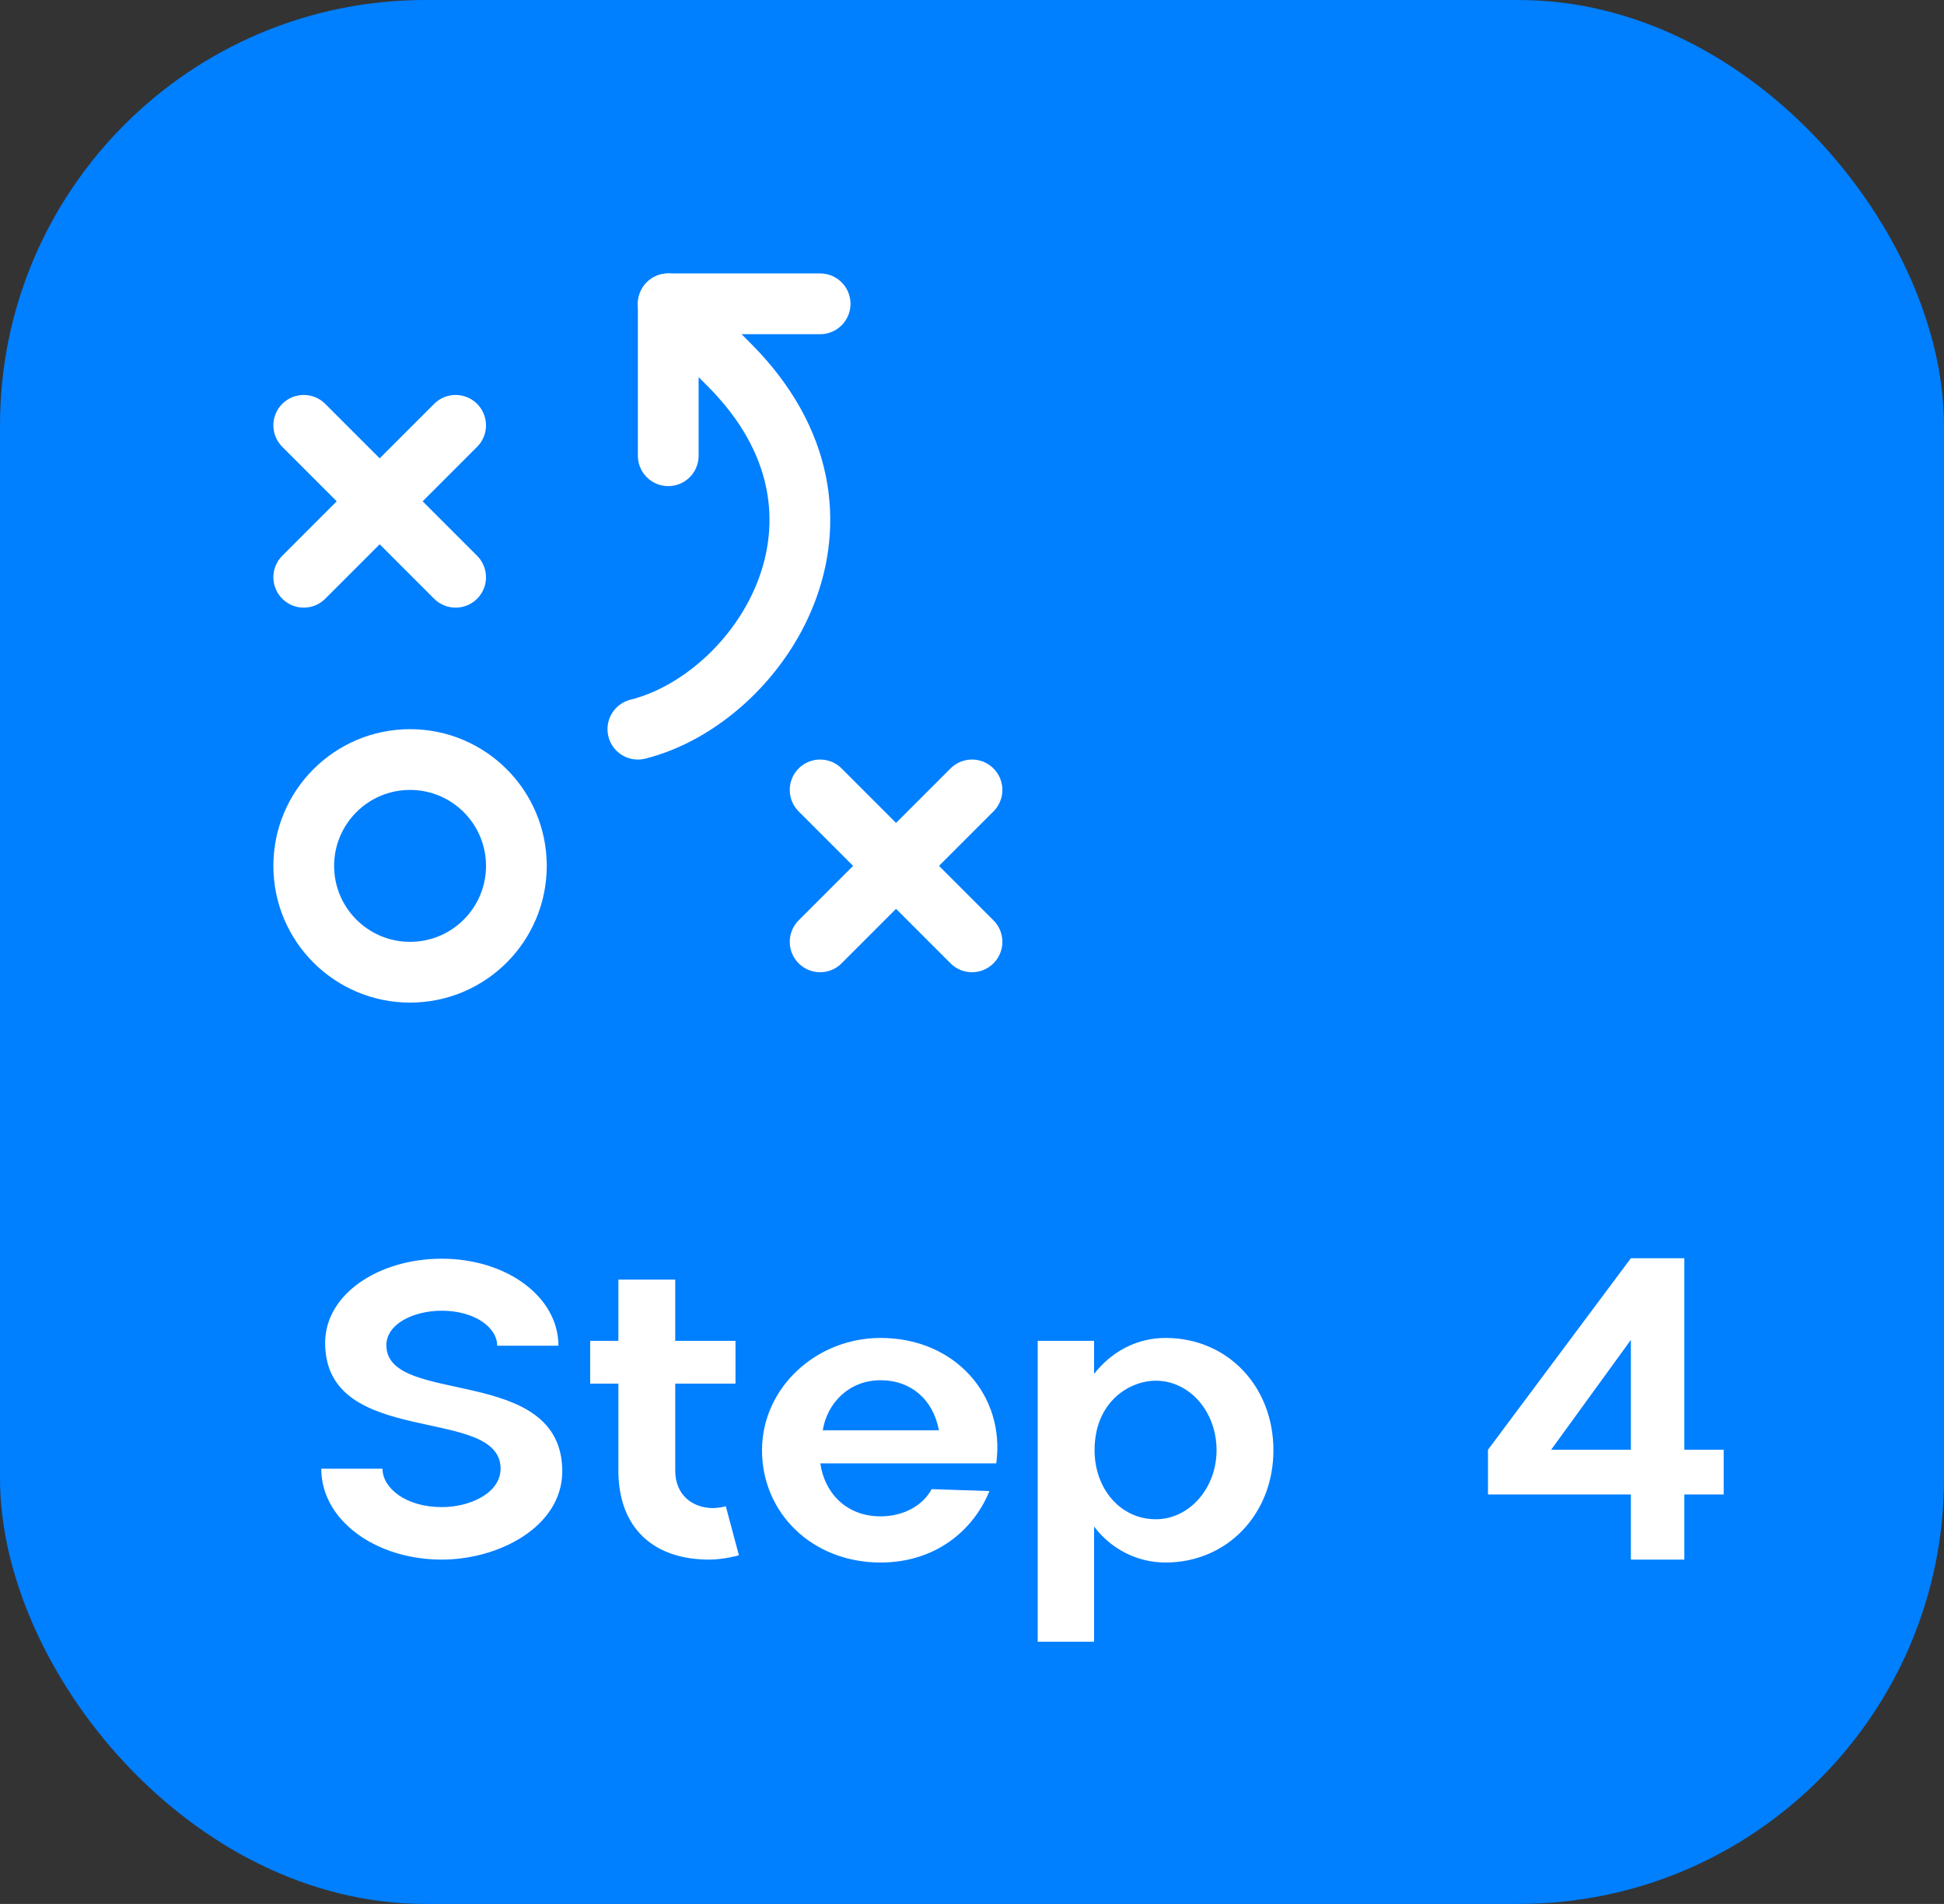
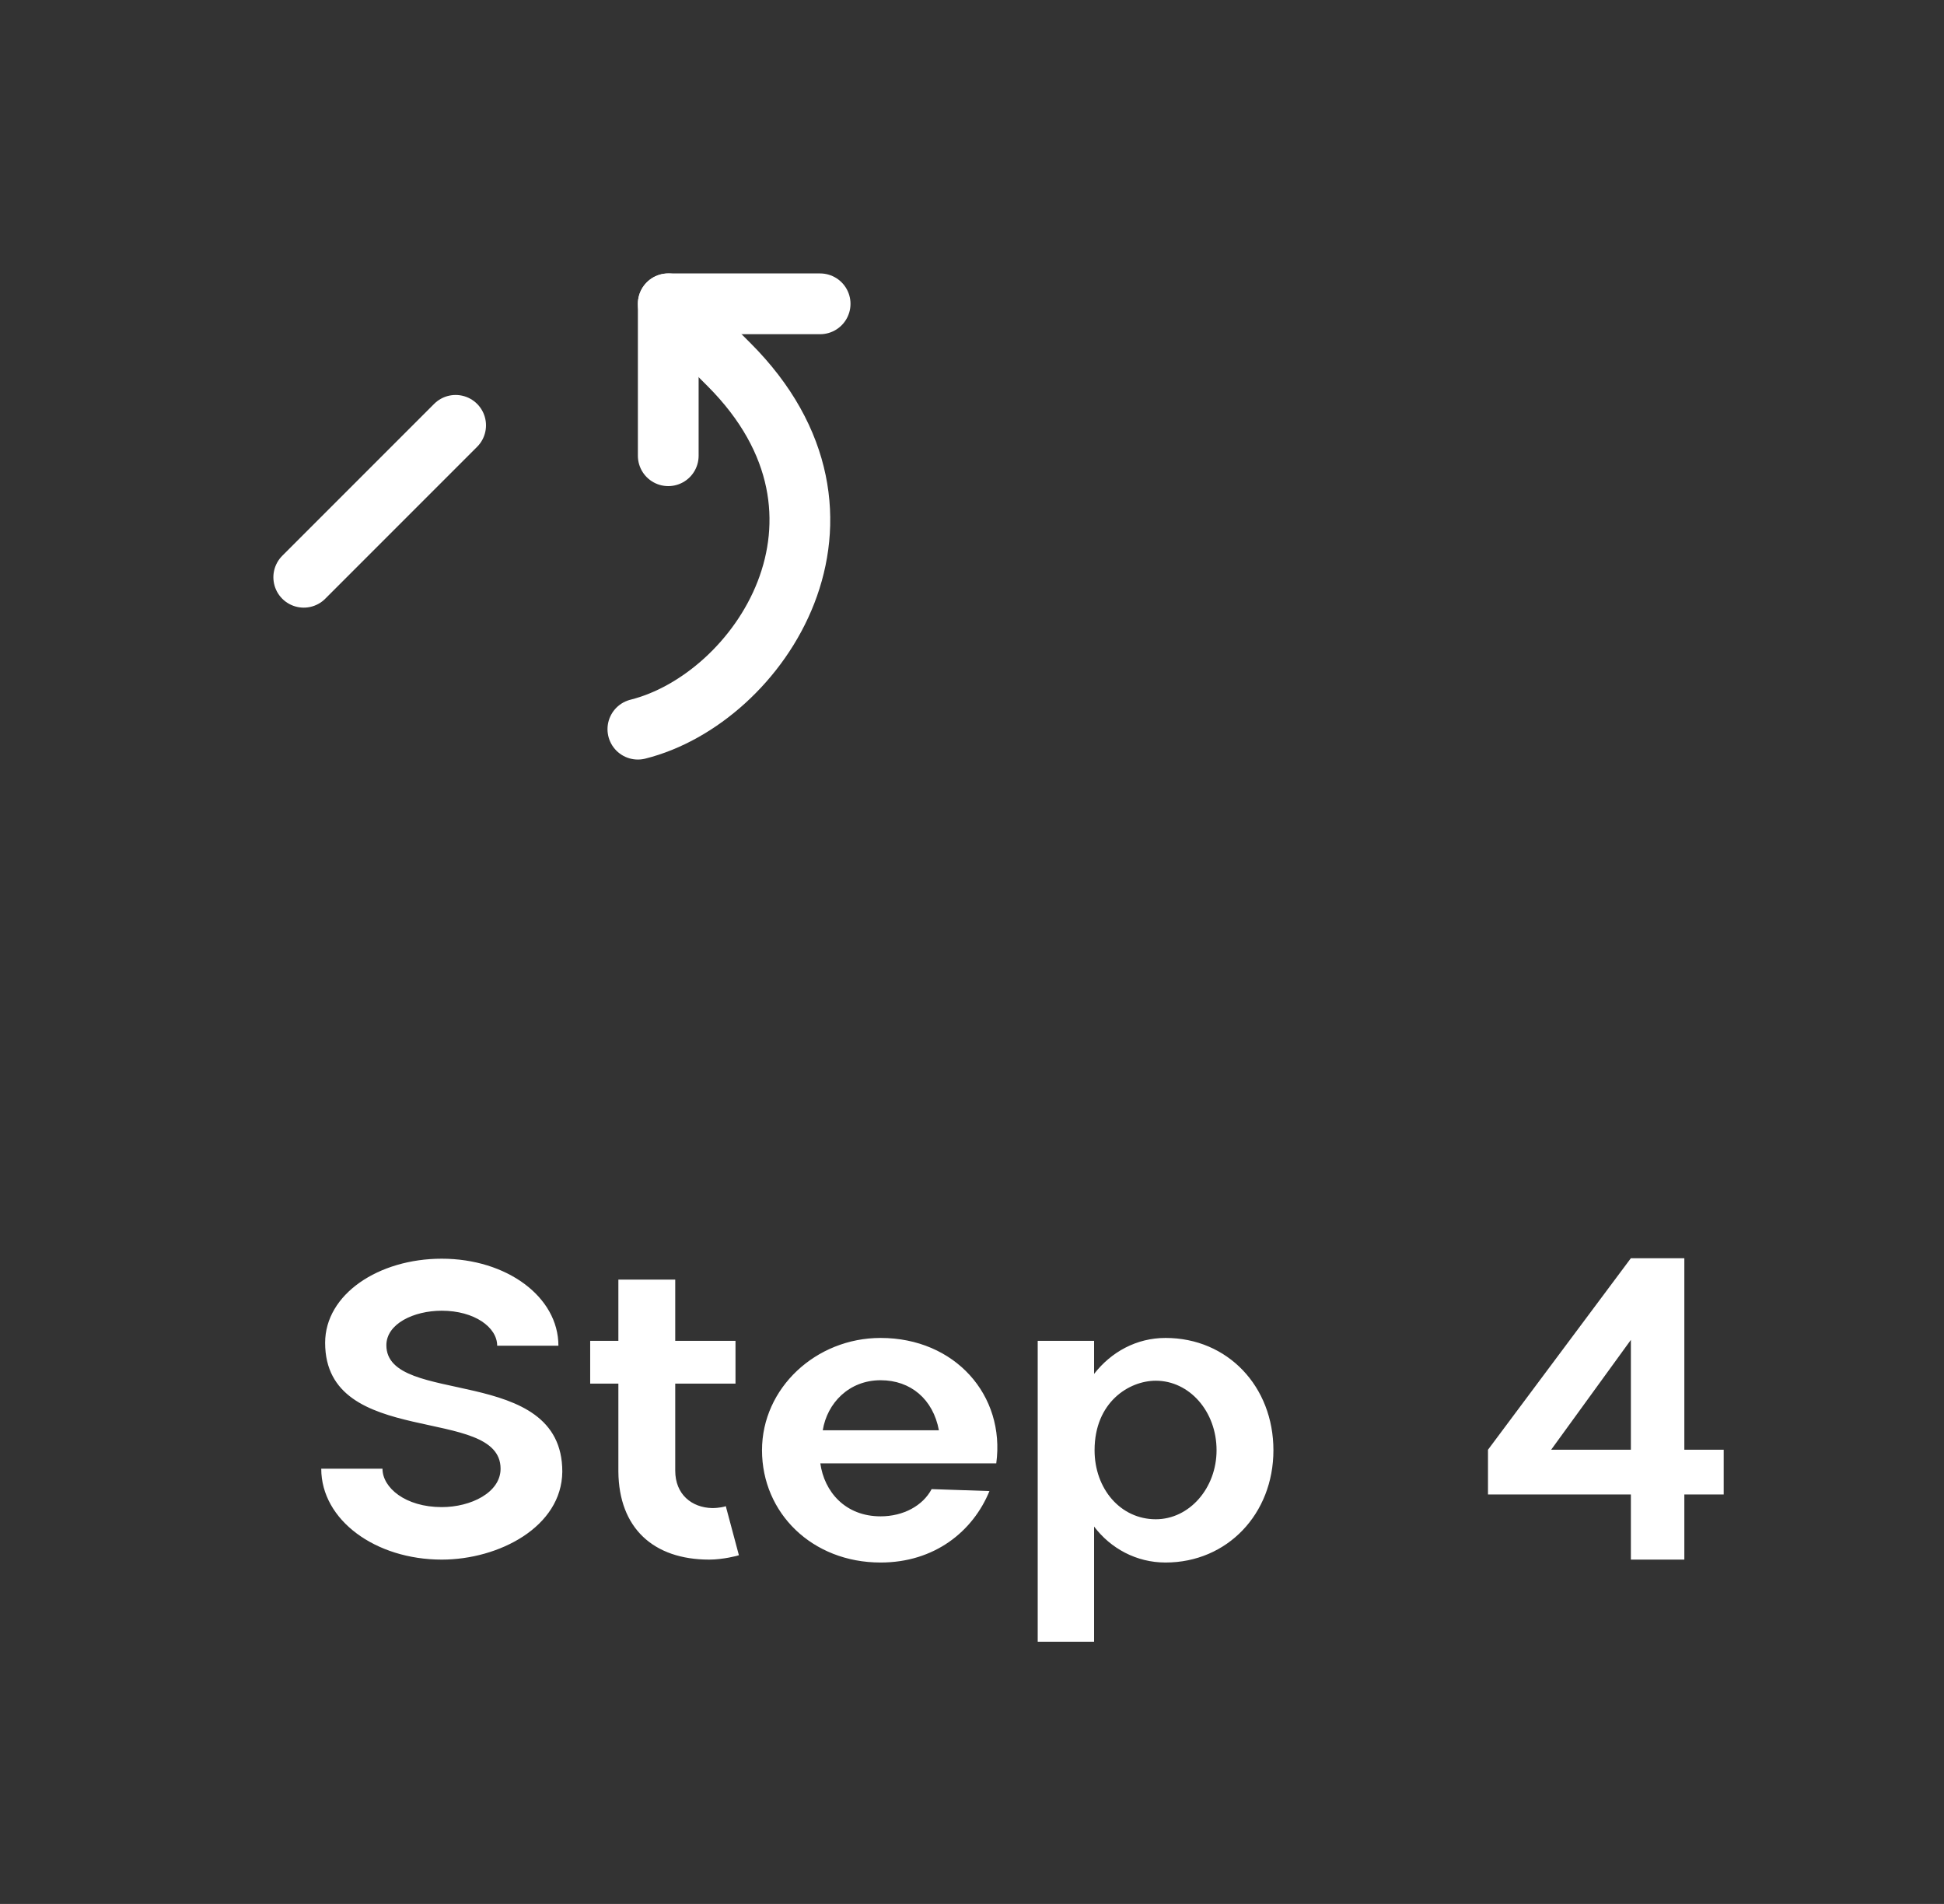
<svg xmlns="http://www.w3.org/2000/svg" width="96" height="94" viewBox="0 0 96 94" fill="none">
  <rect x="0" y="0" width="96" height="94" fill="#333333" stroke="none" />
-   <rect width="96" height="94" rx="21" fill="#007FFF" />
-   <path d="M20.25 48C23.149 48 25.5 45.65 25.5 42.75C25.5 39.85 23.149 37.5 20.25 37.5C17.351 37.5 15 39.85 15 42.75C15 45.65 17.351 48 20.25 48Z" stroke="white" stroke-width="3" stroke-linecap="round" stroke-linejoin="round" />
-   <path d="M15 21L22.5 28.5" stroke="white" stroke-width="3" stroke-linecap="round" stroke-linejoin="round" />
  <path d="M22.5 21L15 28.5" stroke="white" stroke-width="3" stroke-linecap="round" stroke-linejoin="round" />
-   <path d="M40.5 39L48 46.5" stroke="white" stroke-width="3" stroke-linecap="round" stroke-linejoin="round" />
-   <path d="M48 39L40.5 46.5" stroke="white" stroke-width="3" stroke-linecap="round" stroke-linejoin="round" />
  <path d="M33 22.5V15H40.5" stroke="white" stroke-width="3" stroke-linecap="round" stroke-linejoin="round" />
  <path d="M33 15L36 18C43.5 25.5 37.5 34.5 31.5 36" stroke="white" stroke-width="3" stroke-linecap="round" stroke-linejoin="round" />
  <path d="M15.864 72.512H18.888C18.888 73.448 20.016 74.408 21.816 74.408C23.256 74.408 24.72 73.688 24.72 72.512C24.72 69.344 16.056 71.552 16.056 66.296C16.056 63.896 18.696 62.144 21.816 62.144C25.008 62.144 27.576 64.016 27.576 66.44H24.552C24.552 65.528 23.424 64.712 21.816 64.712C20.424 64.712 19.08 65.36 19.08 66.416C19.08 69.464 27.768 67.304 27.768 72.656C27.744 75.392 24.624 77 21.816 77C18.552 77 15.864 75.056 15.864 72.512ZM30.537 68.312H29.145V66.2H30.537V63.176H33.345V66.2H36.321V68.312H33.345V72.608C33.345 73.784 34.161 74.432 35.169 74.456C35.505 74.456 35.817 74.384 35.841 74.36L36.489 76.784C36.441 76.808 35.697 77 35.025 77C32.265 77 30.561 75.44 30.537 72.656V68.312ZM37.63 71.6C37.63 68.528 40.294 66.056 43.486 66.056C47.158 66.056 49.654 68.888 49.198 72.248H40.51C40.702 73.64 41.734 74.864 43.486 74.864C44.614 74.864 45.574 74.336 46.006 73.52L48.862 73.616C48.046 75.608 46.15 77.144 43.486 77.144C40.102 77.144 37.63 74.696 37.63 71.6ZM40.63 70.616H46.366C46.078 69.08 44.974 68.144 43.486 68.144C41.926 68.144 40.846 69.272 40.63 70.616ZM51.245 81.056V66.2H54.029V67.832C54.869 66.752 56.117 66.056 57.557 66.056C60.629 66.056 62.885 68.456 62.885 71.6C62.885 74.744 60.605 77.144 57.557 77.144C56.117 77.144 54.845 76.448 54.029 75.368V81.056H51.245ZM54.053 71.6C54.053 73.496 55.325 75.008 57.077 75.008C58.733 75.008 60.077 73.472 60.077 71.6C60.077 69.68 58.733 68.168 57.077 68.168C55.757 68.168 54.053 69.224 54.053 71.6ZM73.481 73.784V71.576L80.537 62.12H83.177V71.576H85.121V73.784H83.177V77H80.537V73.784H73.481ZM76.6 71.576H80.537V66.152L76.6 71.576Z" fill="white" />
</svg>